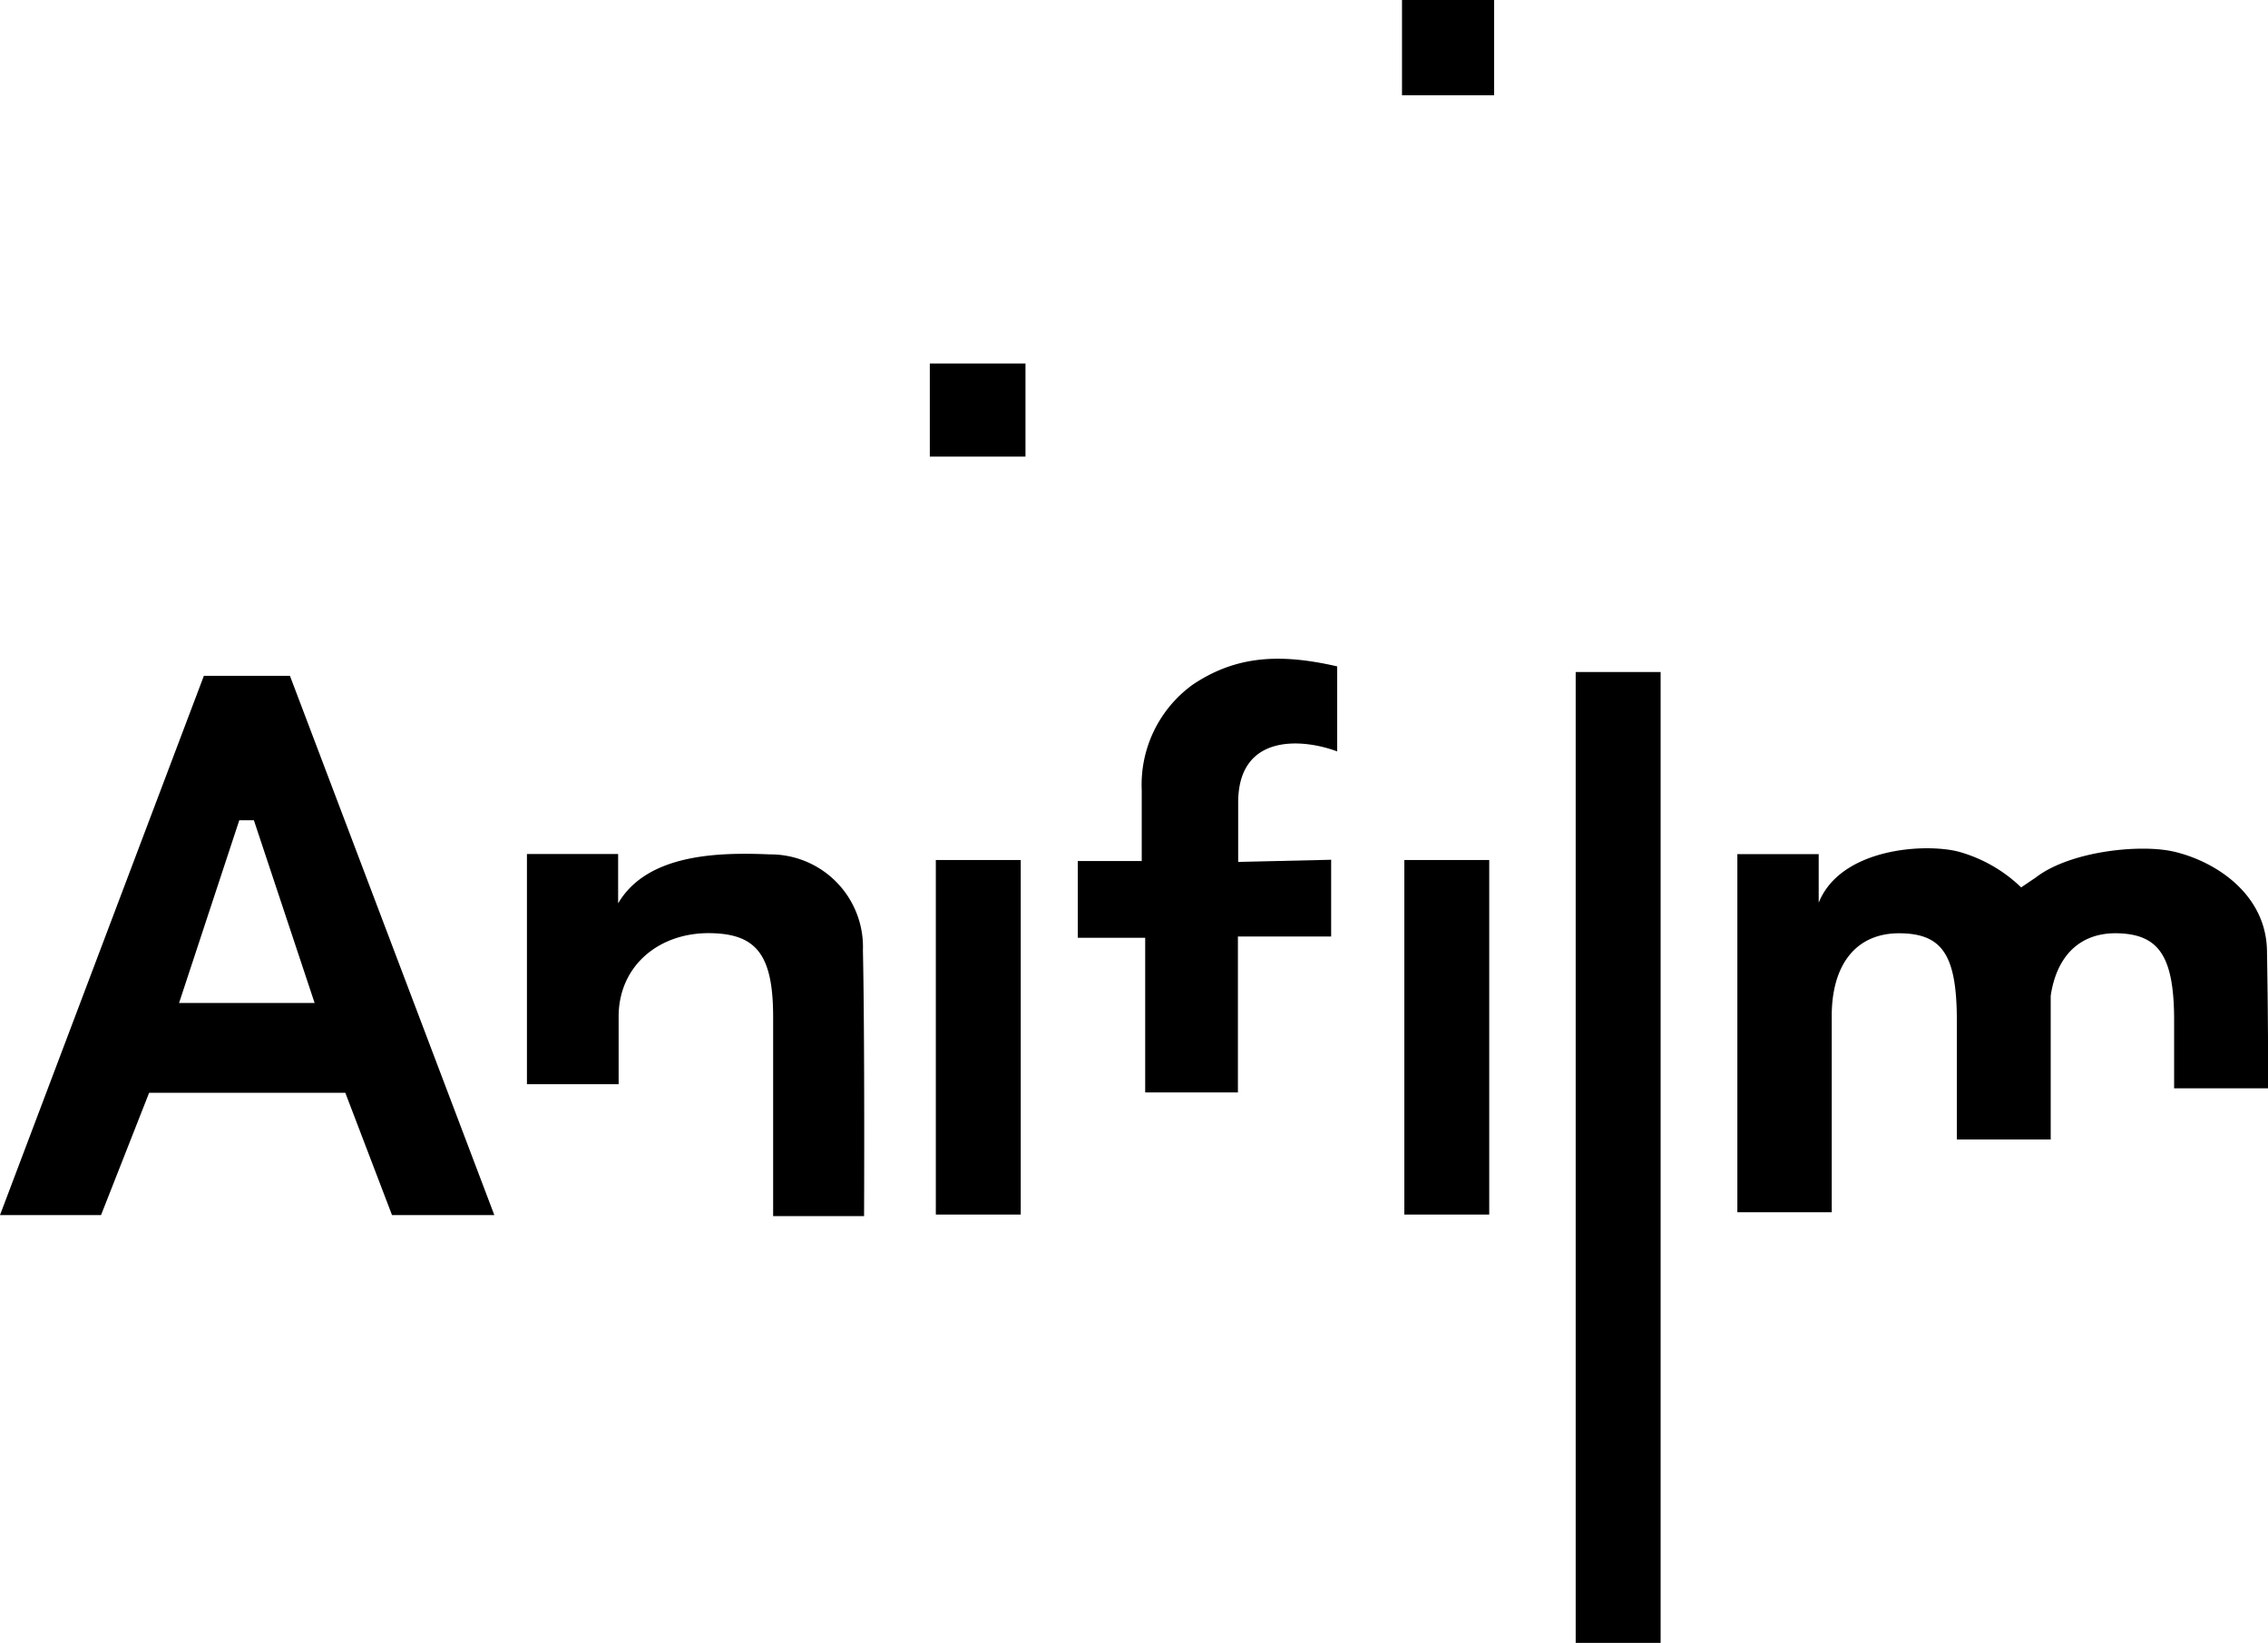
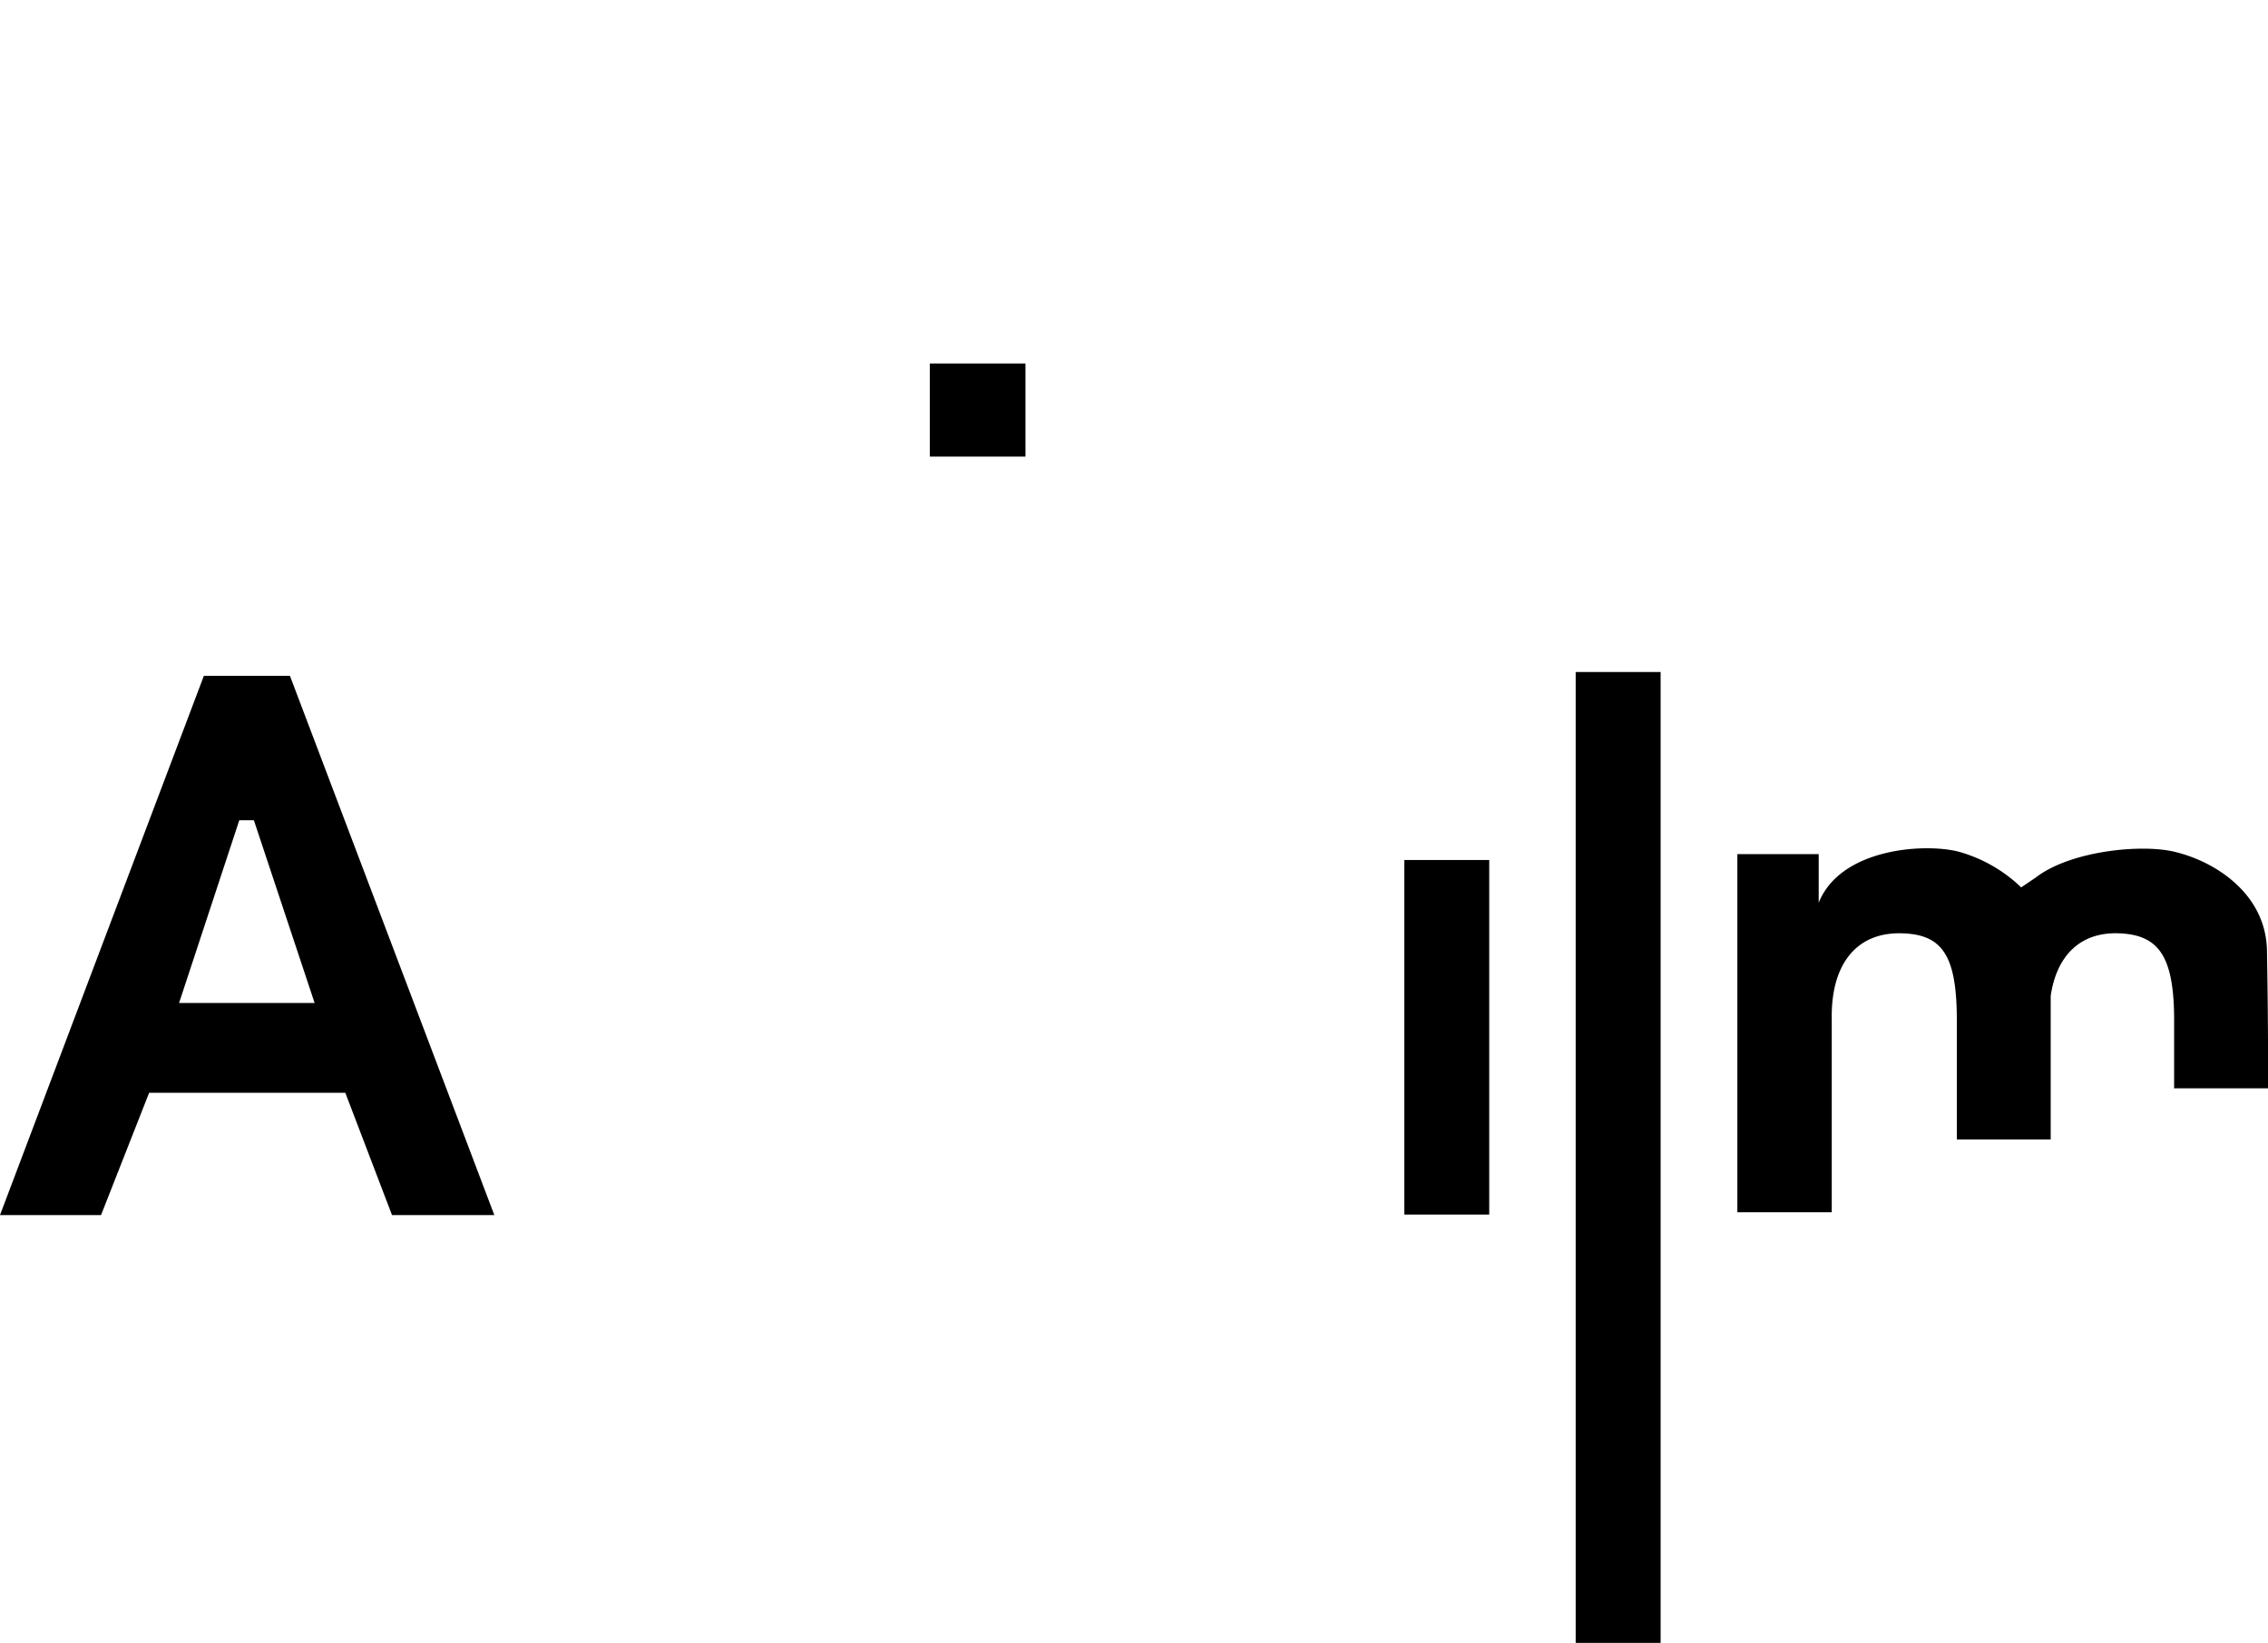
<svg xmlns="http://www.w3.org/2000/svg" viewBox="0 0 177.33 128.45">
  <g id="Layer_2" data-name="Layer 2">
    <g id="Layer_2-2" data-name="Layer 2">
      <path d="M15.94,52.84h6.73L38.65,95h-8L27,85.44H11.66L7.9,95H0Zm3.91,11.29H18.71L14,78.42H24.6Z" />
-       <path d="M67.56,95.08H60.45s0-10.46,0-15.56c0-4.84-1.29-6.49-4.85-6.56-4.05-.09-7.28,2.55-7.23,6.62,0,1.63,0,5.19,0,5.19H41.2v-18l7.13,0v3.86c2.28-3.89,7.87-4,11.85-3.83a7.24,7.24,0,0,1,7.29,7.51C67.62,81.39,67.56,95.08,67.56,95.08Z" />
      <path d="M177.25,74.32c-.08-4.35-3.9-6.91-7.17-7.71-2.66-.66-8.24-.07-10.91,2l-1.14.77a11.46,11.46,0,0,0-4.92-2.8c-2.66-.67-9.2-.26-10.91,4V66.78l-6.36,0v28h7.38s0-13.56,0-15.19c-.05-4.07,1.83-6.71,5.45-6.62,3.18.07,4.29,1.72,4.33,6.56,0,5.1,0,9.56,0,9.56h7.34s0-3.92,0-11.23c.45-3.07,2.25-5,5.32-4.89s4.29,1.72,4.33,6.56c0,5.1,0,5.56,0,5.56h7.34S177.37,81.39,177.25,74.32Z" />
-       <path d="M104.08,67.22v6l-7.29,0V85.41H89.54V73.32l-5.27,0v-6h5l0-5.54a9.65,9.65,0,0,1,4-8.26c3.44-2.3,6.9-2.42,11.28-1.42v6.65c-2.65-1-7.74-1.46-7.74,4l0,4.64Z" />
-       <rect x="73.17" y="67.24" width="6.64" height="27.72" />
      <rect x="109.8" y="67.24" width="6.64" height="27.72" />
      <rect x="123.2" y="52.54" width="6.64" height="75.91" />
-       <rect x="109.62" width="7.2" height="7.45" />
      <rect x="72.7" y="28.42" width="7.48" height="7.28" />
    </g>
  </g>
</svg>